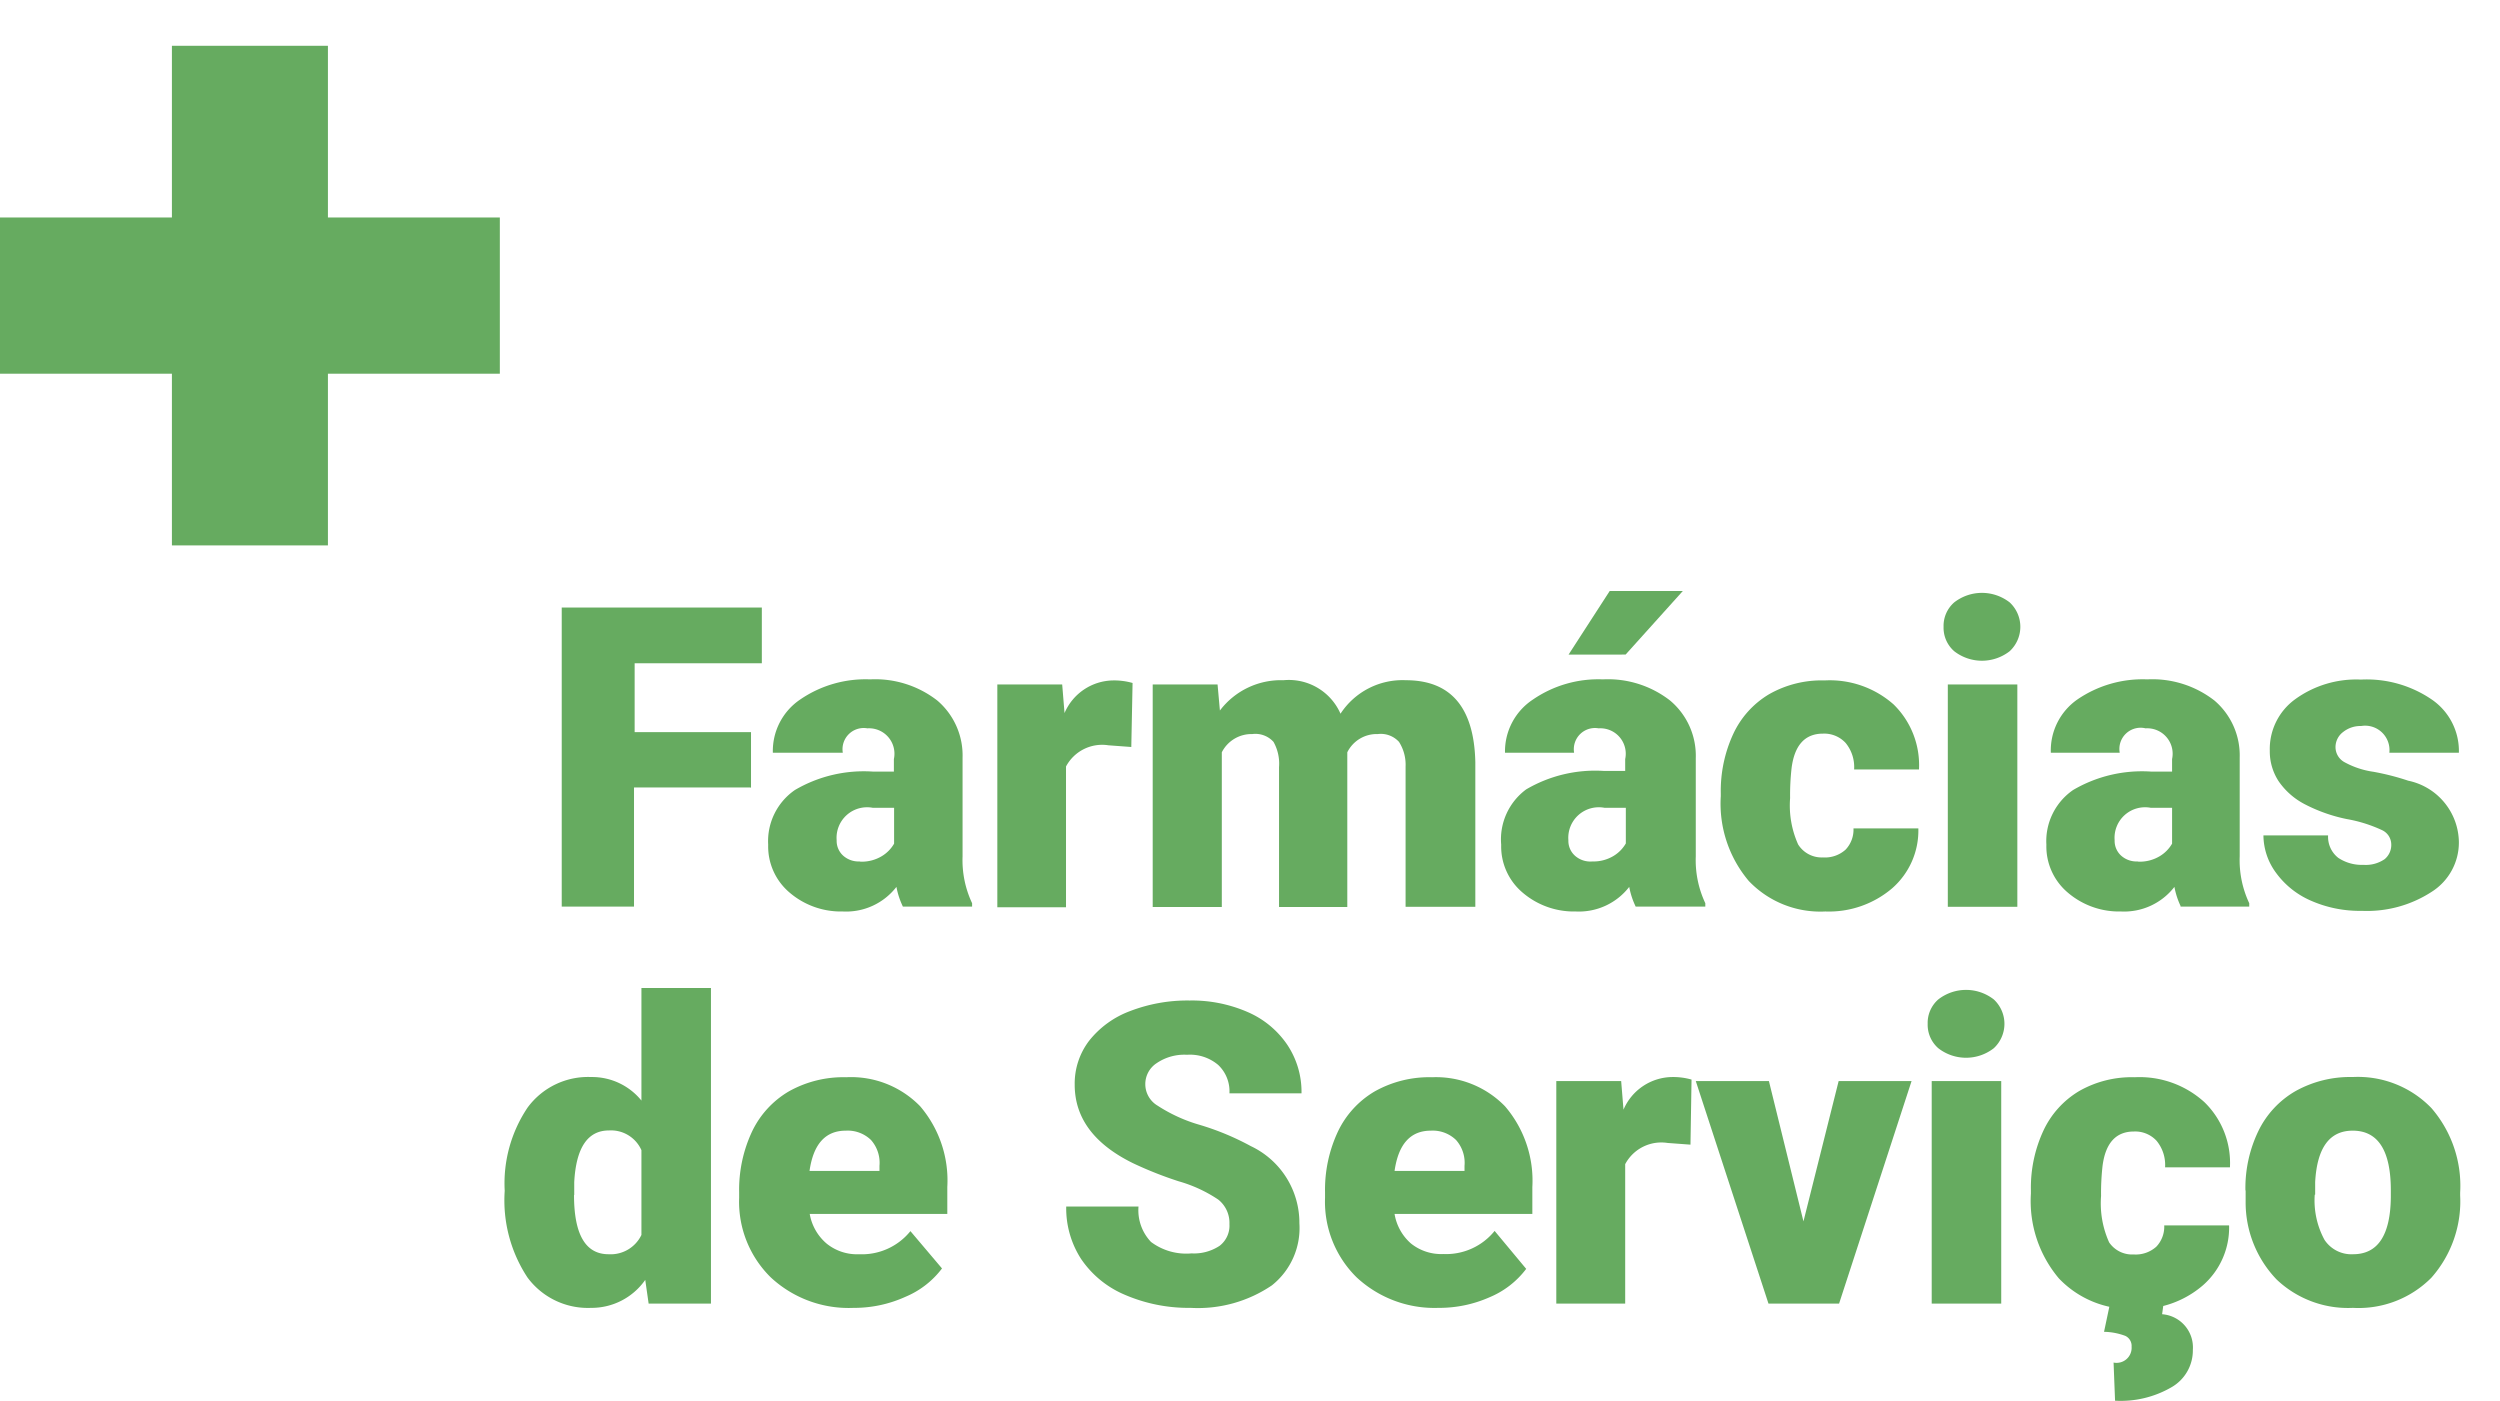
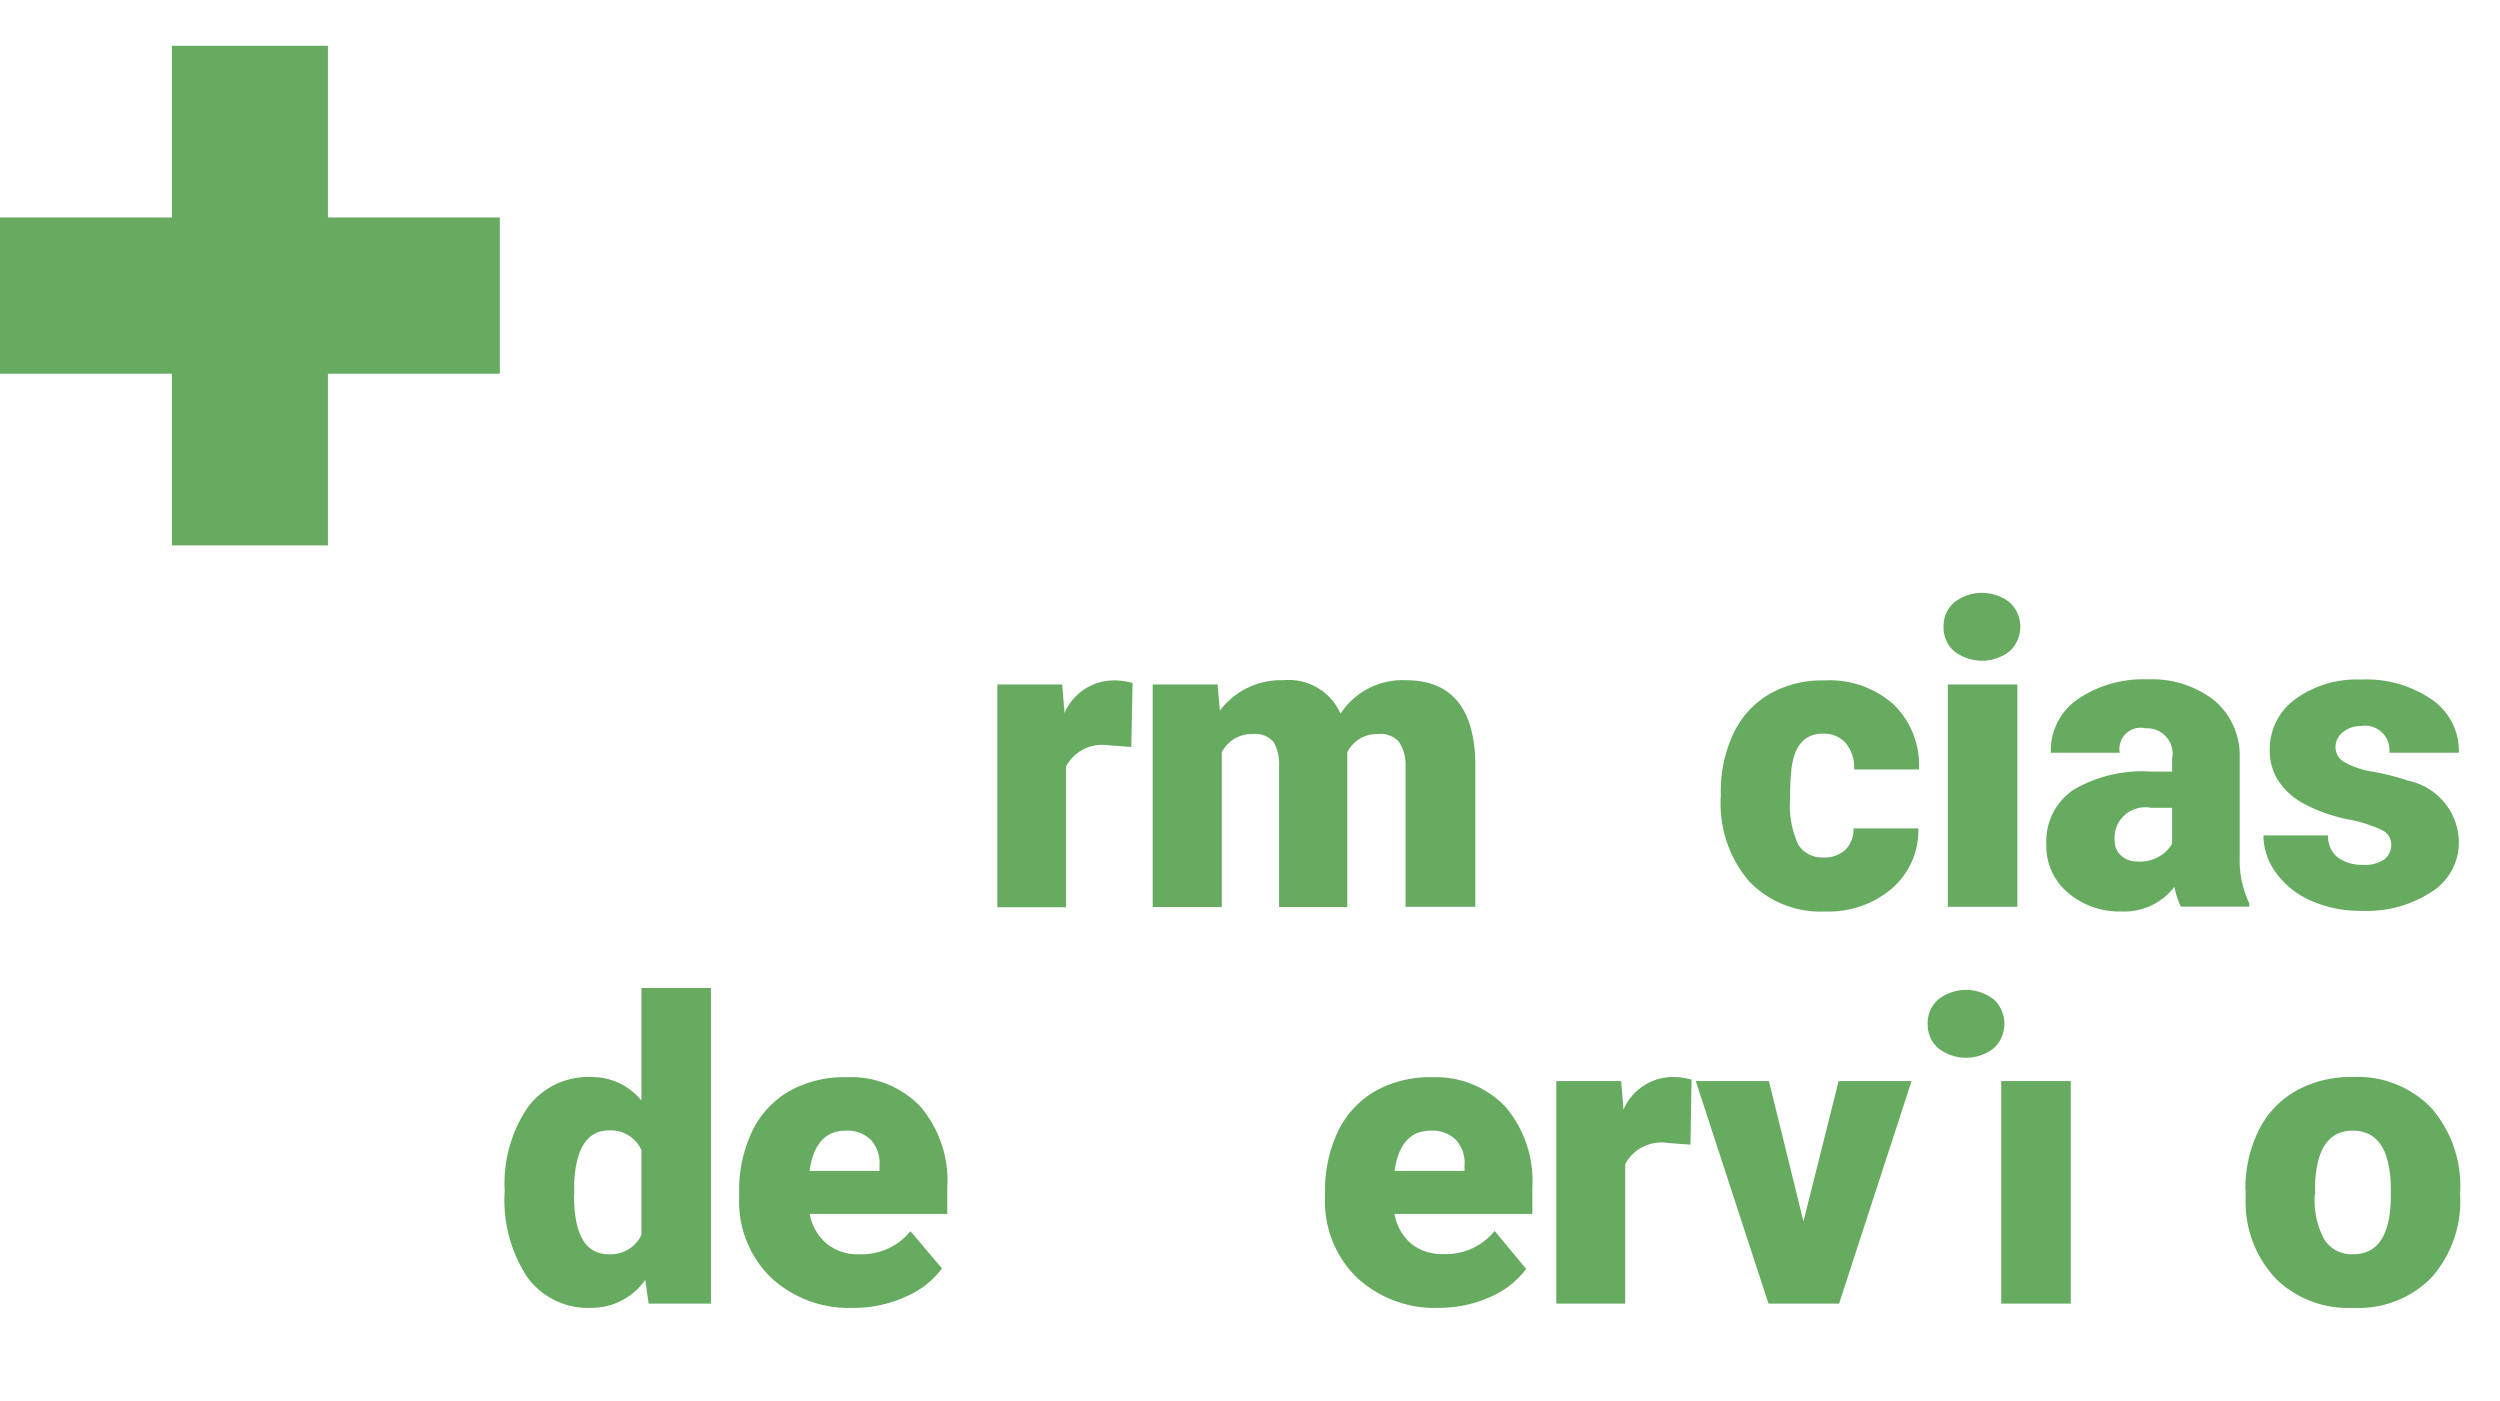
<svg xmlns="http://www.w3.org/2000/svg" id="Layer_1" data-name="Layer 1" viewBox="0 0 117.94 66.08">
  <defs>
    <style>.cls-1{fill:#66ab60;}</style>
  </defs>
  <title>farmacias</title>
-   <path class="cls-1" d="M35.39,37.15H29.91v5.62H26.5V28.66h9.44v2.63h-6v3.25h5.49v2.62Z" />
-   <path class="cls-1" d="M42.6,42.78a3.69,3.69,0,0,1-.31-0.94A3,3,0,0,1,39.76,43a3.72,3.72,0,0,1-2.52-.9,2.85,2.85,0,0,1-1-2.25,2.93,2.93,0,0,1,1.26-2.58,6.42,6.42,0,0,1,3.67-.87h1V35.81a1.2,1.2,0,0,0-1.25-1.45,1,1,0,0,0-1.16,1.15H36.46A2.93,2.93,0,0,1,37.75,33a5.45,5.45,0,0,1,3.3-.95,4.77,4.77,0,0,1,3.17,1,3.4,3.4,0,0,1,1.19,2.69V40.4a4.76,4.76,0,0,0,.45,2.21v0.16H42.6Zm-2-2.13a1.83,1.83,0,0,0,1-.26,1.65,1.65,0,0,0,.58-0.59V38.11h-1a1.44,1.44,0,0,0-1.71,1.53,0.94,0.94,0,0,0,.3.72A1.09,1.09,0,0,0,40.55,40.64Z" />
  <path class="cls-1" d="M53.37,35.24l-1.08-.08a1.93,1.93,0,0,0-2,1v6.64H47.05V32.29h3.06l0.11,1.35a2.53,2.53,0,0,1,2.3-1.54,3.19,3.19,0,0,1,.91.12Z" />
  <path class="cls-1" d="M57.44,32.29l0.11,1.23a3.61,3.61,0,0,1,3-1.43,2.66,2.66,0,0,1,2.69,1.58,3.49,3.49,0,0,1,3.08-1.58q3.19,0,3.28,3.86v6.83H66.31V36.16A2,2,0,0,0,66,35a1.16,1.16,0,0,0-1-.37,1.55,1.55,0,0,0-1.44.86v7.3H60.34v-6.6A2.1,2.1,0,0,0,60.08,35a1.15,1.15,0,0,0-1-.37,1.57,1.57,0,0,0-1.44.86v7.3H54.38V32.29h3.06Z" />
-   <path class="cls-1" d="M77.17,42.78a3.69,3.69,0,0,1-.31-0.94A3,3,0,0,1,74.34,43a3.72,3.72,0,0,1-2.52-.9,2.85,2.85,0,0,1-1-2.25A2.93,2.93,0,0,1,72,37.24a6.42,6.42,0,0,1,3.67-.87h1V35.81a1.2,1.2,0,0,0-1.25-1.45,1,1,0,0,0-1.16,1.15H71A2.93,2.93,0,0,1,72.32,33a5.45,5.45,0,0,1,3.3-.95,4.77,4.77,0,0,1,3.17,1A3.4,3.4,0,0,1,80,35.76V40.4a4.76,4.76,0,0,0,.45,2.21v0.16H77.17ZM75.94,27.88h3.45l-2.7,3H74ZM75.12,40.64a1.83,1.83,0,0,0,1-.26,1.65,1.65,0,0,0,.58-0.59V38.11h-1a1.44,1.44,0,0,0-1.71,1.53,0.94,0.94,0,0,0,.3.72A1.09,1.09,0,0,0,75.12,40.64Z" />
  <path class="cls-1" d="M86,40.45a1.45,1.45,0,0,0,1.07-.37,1.37,1.37,0,0,0,.37-1h3.06a3.62,3.62,0,0,1-1.24,2.83A4.6,4.6,0,0,1,86.11,43a4.66,4.66,0,0,1-3.61-1.44,5.65,5.65,0,0,1-1.32-4V37.43a6.39,6.39,0,0,1,.59-2.81,4.27,4.27,0,0,1,1.69-1.87,5,5,0,0,1,2.62-.65,4.54,4.54,0,0,1,3.25,1.13,4,4,0,0,1,1.2,3.07H87.47a1.79,1.79,0,0,0-.4-1.25A1.37,1.37,0,0,0,86,34.61q-1.27,0-1.48,1.62a11.43,11.43,0,0,0-.07,1.42,4.49,4.49,0,0,0,.38,2.19A1.31,1.31,0,0,0,86,40.45Z" />
  <path class="cls-1" d="M91.69,29.57a1.47,1.47,0,0,1,.5-1.15,2.13,2.13,0,0,1,2.62,0,1.57,1.57,0,0,1,0,2.3,2.13,2.13,0,0,1-2.62,0A1.47,1.47,0,0,1,91.69,29.57Zm3.47,13.21H91.89V32.29h3.28V42.78Z" />
  <path class="cls-1" d="M102.89,42.78a3.69,3.69,0,0,1-.31-0.94A3,3,0,0,1,100.06,43a3.72,3.72,0,0,1-2.52-.9,2.85,2.85,0,0,1-1-2.25,2.93,2.93,0,0,1,1.26-2.58,6.42,6.42,0,0,1,3.67-.87h1V35.81a1.2,1.2,0,0,0-1.25-1.45A1,1,0,0,0,100,35.51H96.75A2.93,2.93,0,0,1,98,33a5.45,5.45,0,0,1,3.3-.95,4.77,4.77,0,0,1,3.17,1,3.4,3.4,0,0,1,1.19,2.69V40.4a4.76,4.76,0,0,0,.45,2.21v0.16h-3.27Zm-2-2.13a1.83,1.83,0,0,0,1-.26,1.65,1.65,0,0,0,.58-0.59V38.11h-1a1.44,1.44,0,0,0-1.71,1.53,0.94,0.94,0,0,0,.3.72A1.09,1.09,0,0,0,100.84,40.64Z" />
  <path class="cls-1" d="M112.81,39.83a0.75,0.75,0,0,0-.44-0.67,6.64,6.64,0,0,0-1.66-.52,7.56,7.56,0,0,1-2-.71,3.38,3.38,0,0,1-1.21-1.07,2.56,2.56,0,0,1-.42-1.44A2.9,2.9,0,0,1,108.26,33a4.91,4.91,0,0,1,3.12-.94,5.44,5.44,0,0,1,3.34.94A2.94,2.94,0,0,1,116,35.51h-3.28a1.15,1.15,0,0,0-1.33-1.26,1.32,1.32,0,0,0-.86.29,0.89,0.89,0,0,0-.35.71,0.81,0.81,0,0,0,.43.71,4,4,0,0,0,1.36.45,11.78,11.78,0,0,1,1.64.42A3,3,0,0,1,116,39.73a2.75,2.75,0,0,1-1.28,2.34,5.59,5.59,0,0,1-3.3.9,5.71,5.71,0,0,1-2.4-.48,4,4,0,0,1-1.65-1.32,3,3,0,0,1-.59-1.76h3.05a1.26,1.26,0,0,0,.48,1.06,2,2,0,0,0,1.19.33,1.57,1.57,0,0,0,1-.27A0.87,0.87,0,0,0,112.81,39.83Z" />
  <path class="cls-1" d="M23.81,56.18a6.41,6.41,0,0,1,1.08-3.93,3.54,3.54,0,0,1,3-1.44,3,3,0,0,1,2.37,1.11V46.61h3.28V61.5H30.6l-0.16-1.12a3.09,3.09,0,0,1-2.56,1.32,3.54,3.54,0,0,1-3-1.44A6.61,6.61,0,0,1,23.81,56.18Zm3.27,0.2q0,2.79,1.63,2.79a1.61,1.61,0,0,0,1.55-.91v-4a1.57,1.57,0,0,0-1.53-.93q-1.51,0-1.64,2.44v0.6Z" />
  <path class="cls-1" d="M40.27,61.7a5.39,5.39,0,0,1-3.91-1.44,5,5,0,0,1-1.49-3.75V56.24a6.46,6.46,0,0,1,.6-2.84,4.37,4.37,0,0,1,1.74-1.91,5.25,5.25,0,0,1,2.71-.67,4.54,4.54,0,0,1,3.49,1.37A5.39,5.39,0,0,1,44.69,56v1.27H38.2A2.36,2.36,0,0,0,39,58.67a2.28,2.28,0,0,0,1.53.5,2.94,2.94,0,0,0,2.42-1.09l1.49,1.76a4.17,4.17,0,0,1-1.73,1.34A5.84,5.84,0,0,1,40.27,61.7ZM39.9,53.34q-1.44,0-1.71,1.9h3.3V55a1.62,1.62,0,0,0-.4-1.22A1.58,1.58,0,0,0,39.9,53.34Z" />
-   <path class="cls-1" d="M58,57.75a1.4,1.4,0,0,0-.53-1.16,6.56,6.56,0,0,0-1.86-.86,17.81,17.81,0,0,1-2.17-.86q-2.74-1.35-2.74-3.7a3.33,3.33,0,0,1,.68-2.07,4.43,4.43,0,0,1,1.93-1.4,7.53,7.53,0,0,1,2.81-.5,6.59,6.59,0,0,1,2.73.54,4.33,4.33,0,0,1,1.88,1.55,4,4,0,0,1,.67,2.29H58a1.71,1.71,0,0,0-.53-1.34A2.06,2.06,0,0,0,56,49.76a2.32,2.32,0,0,0-1.44.4,1.18,1.18,0,0,0,.05,2,7.34,7.34,0,0,0,2,.91,12.53,12.53,0,0,1,2.4,1,4,4,0,0,1,2.29,3.64A3.45,3.45,0,0,1,60,60.64a6.21,6.21,0,0,1-3.83,1.06,7.6,7.6,0,0,1-3.11-.62A4.69,4.69,0,0,1,51,59.39a4.4,4.4,0,0,1-.7-2.47h3.41a2.17,2.17,0,0,0,.59,1.67,2.77,2.77,0,0,0,1.91.54,2.19,2.19,0,0,0,1.33-.36A1.2,1.2,0,0,0,58,57.75Z" />
  <path class="cls-1" d="M67.86,61.7A5.39,5.39,0,0,1,64,60.26a5,5,0,0,1-1.49-3.75V56.24a6.46,6.46,0,0,1,.6-2.84,4.37,4.37,0,0,1,1.74-1.91,5.25,5.25,0,0,1,2.71-.67A4.54,4.54,0,0,1,71,52.19,5.39,5.39,0,0,1,72.29,56v1.27h-6.5a2.36,2.36,0,0,0,.77,1.39,2.28,2.28,0,0,0,1.53.5,2.94,2.94,0,0,0,2.42-1.09L72,59.86a4.17,4.17,0,0,1-1.73,1.34A5.84,5.84,0,0,1,67.86,61.7ZM67.5,53.34q-1.44,0-1.71,1.9h3.3V55a1.62,1.62,0,0,0-.4-1.22A1.58,1.58,0,0,0,67.5,53.34Z" />
  <path class="cls-1" d="M79.75,54l-1.08-.08a1.93,1.93,0,0,0-2,1V61.5H73.42V51h3.06l0.11,1.35a2.53,2.53,0,0,1,2.3-1.54,3.19,3.19,0,0,1,.91.12Z" />
  <path class="cls-1" d="M85.08,57.62L86.74,51h3.44L86.76,61.5H83.43L80,51h3.45Z" />
-   <path class="cls-1" d="M90.94,48.3a1.47,1.47,0,0,1,.5-1.15,2.13,2.13,0,0,1,2.62,0,1.57,1.57,0,0,1,0,2.3,2.13,2.13,0,0,1-2.62,0A1.47,1.47,0,0,1,90.94,48.3ZM94.41,61.5H91.13V51h3.28V61.5Z" />
-   <path class="cls-1" d="M100.66,59.18a1.45,1.45,0,0,0,1.07-.37,1.37,1.37,0,0,0,.37-1h3.06a3.62,3.62,0,0,1-1.24,2.83,4.6,4.6,0,0,1-3.18,1.11,4.66,4.66,0,0,1-3.61-1.44,5.65,5.65,0,0,1-1.32-4V56.15a6.39,6.39,0,0,1,.59-2.81,4.27,4.27,0,0,1,1.69-1.87,5,5,0,0,1,2.62-.65A4.54,4.54,0,0,1,104,52a4,4,0,0,1,1.2,3.07h-3.06a1.79,1.79,0,0,0-.4-1.25,1.37,1.37,0,0,0-1.07-.44q-1.27,0-1.48,1.62a11.43,11.43,0,0,0-.07,1.42,4.49,4.49,0,0,0,.38,2.19A1.31,1.31,0,0,0,100.66,59.18Zm1.42,2.23L102,62a1.57,1.57,0,0,1,1.45,1.68,2,2,0,0,1-1,1.76,4.77,4.77,0,0,1-2.67.64l-0.07-1.8a0.71,0.71,0,0,0,.85-0.75,0.52,0.52,0,0,0-.3-0.51,3,3,0,0,0-1-.19l0.3-1.42h2.48Z" />
+   <path class="cls-1" d="M90.94,48.3a1.47,1.47,0,0,1,.5-1.15,2.13,2.13,0,0,1,2.62,0,1.57,1.57,0,0,1,0,2.3,2.13,2.13,0,0,1-2.62,0A1.47,1.47,0,0,1,90.94,48.3ZM94.41,61.5V51h3.28V61.5Z" />
  <path class="cls-1" d="M105.93,56.16a6.19,6.19,0,0,1,.61-2.8,4.37,4.37,0,0,1,1.76-1.89,5.29,5.29,0,0,1,2.69-.66,4.82,4.82,0,0,1,3.71,1.46,5.6,5.6,0,0,1,1.36,4v0.12a5.44,5.44,0,0,1-1.36,3.89A4.84,4.84,0,0,1,111,61.7a4.89,4.89,0,0,1-3.6-1.34,5.25,5.25,0,0,1-1.46-3.64V56.16Zm3.27,0.2a3.9,3.9,0,0,0,.46,2.13,1.52,1.52,0,0,0,1.35.68q1.75,0,1.78-2.69V56.16q0-2.82-1.8-2.82-1.64,0-1.77,2.43v0.59Z" />
  <polygon class="cls-1" points="23.58 10.26 15.47 10.26 15.47 2.16 8.11 2.16 8.11 10.26 0 10.26 0 17.63 8.11 17.63 8.11 25.73 15.47 25.73 15.47 17.63 23.58 17.63 23.58 10.26" />
</svg>